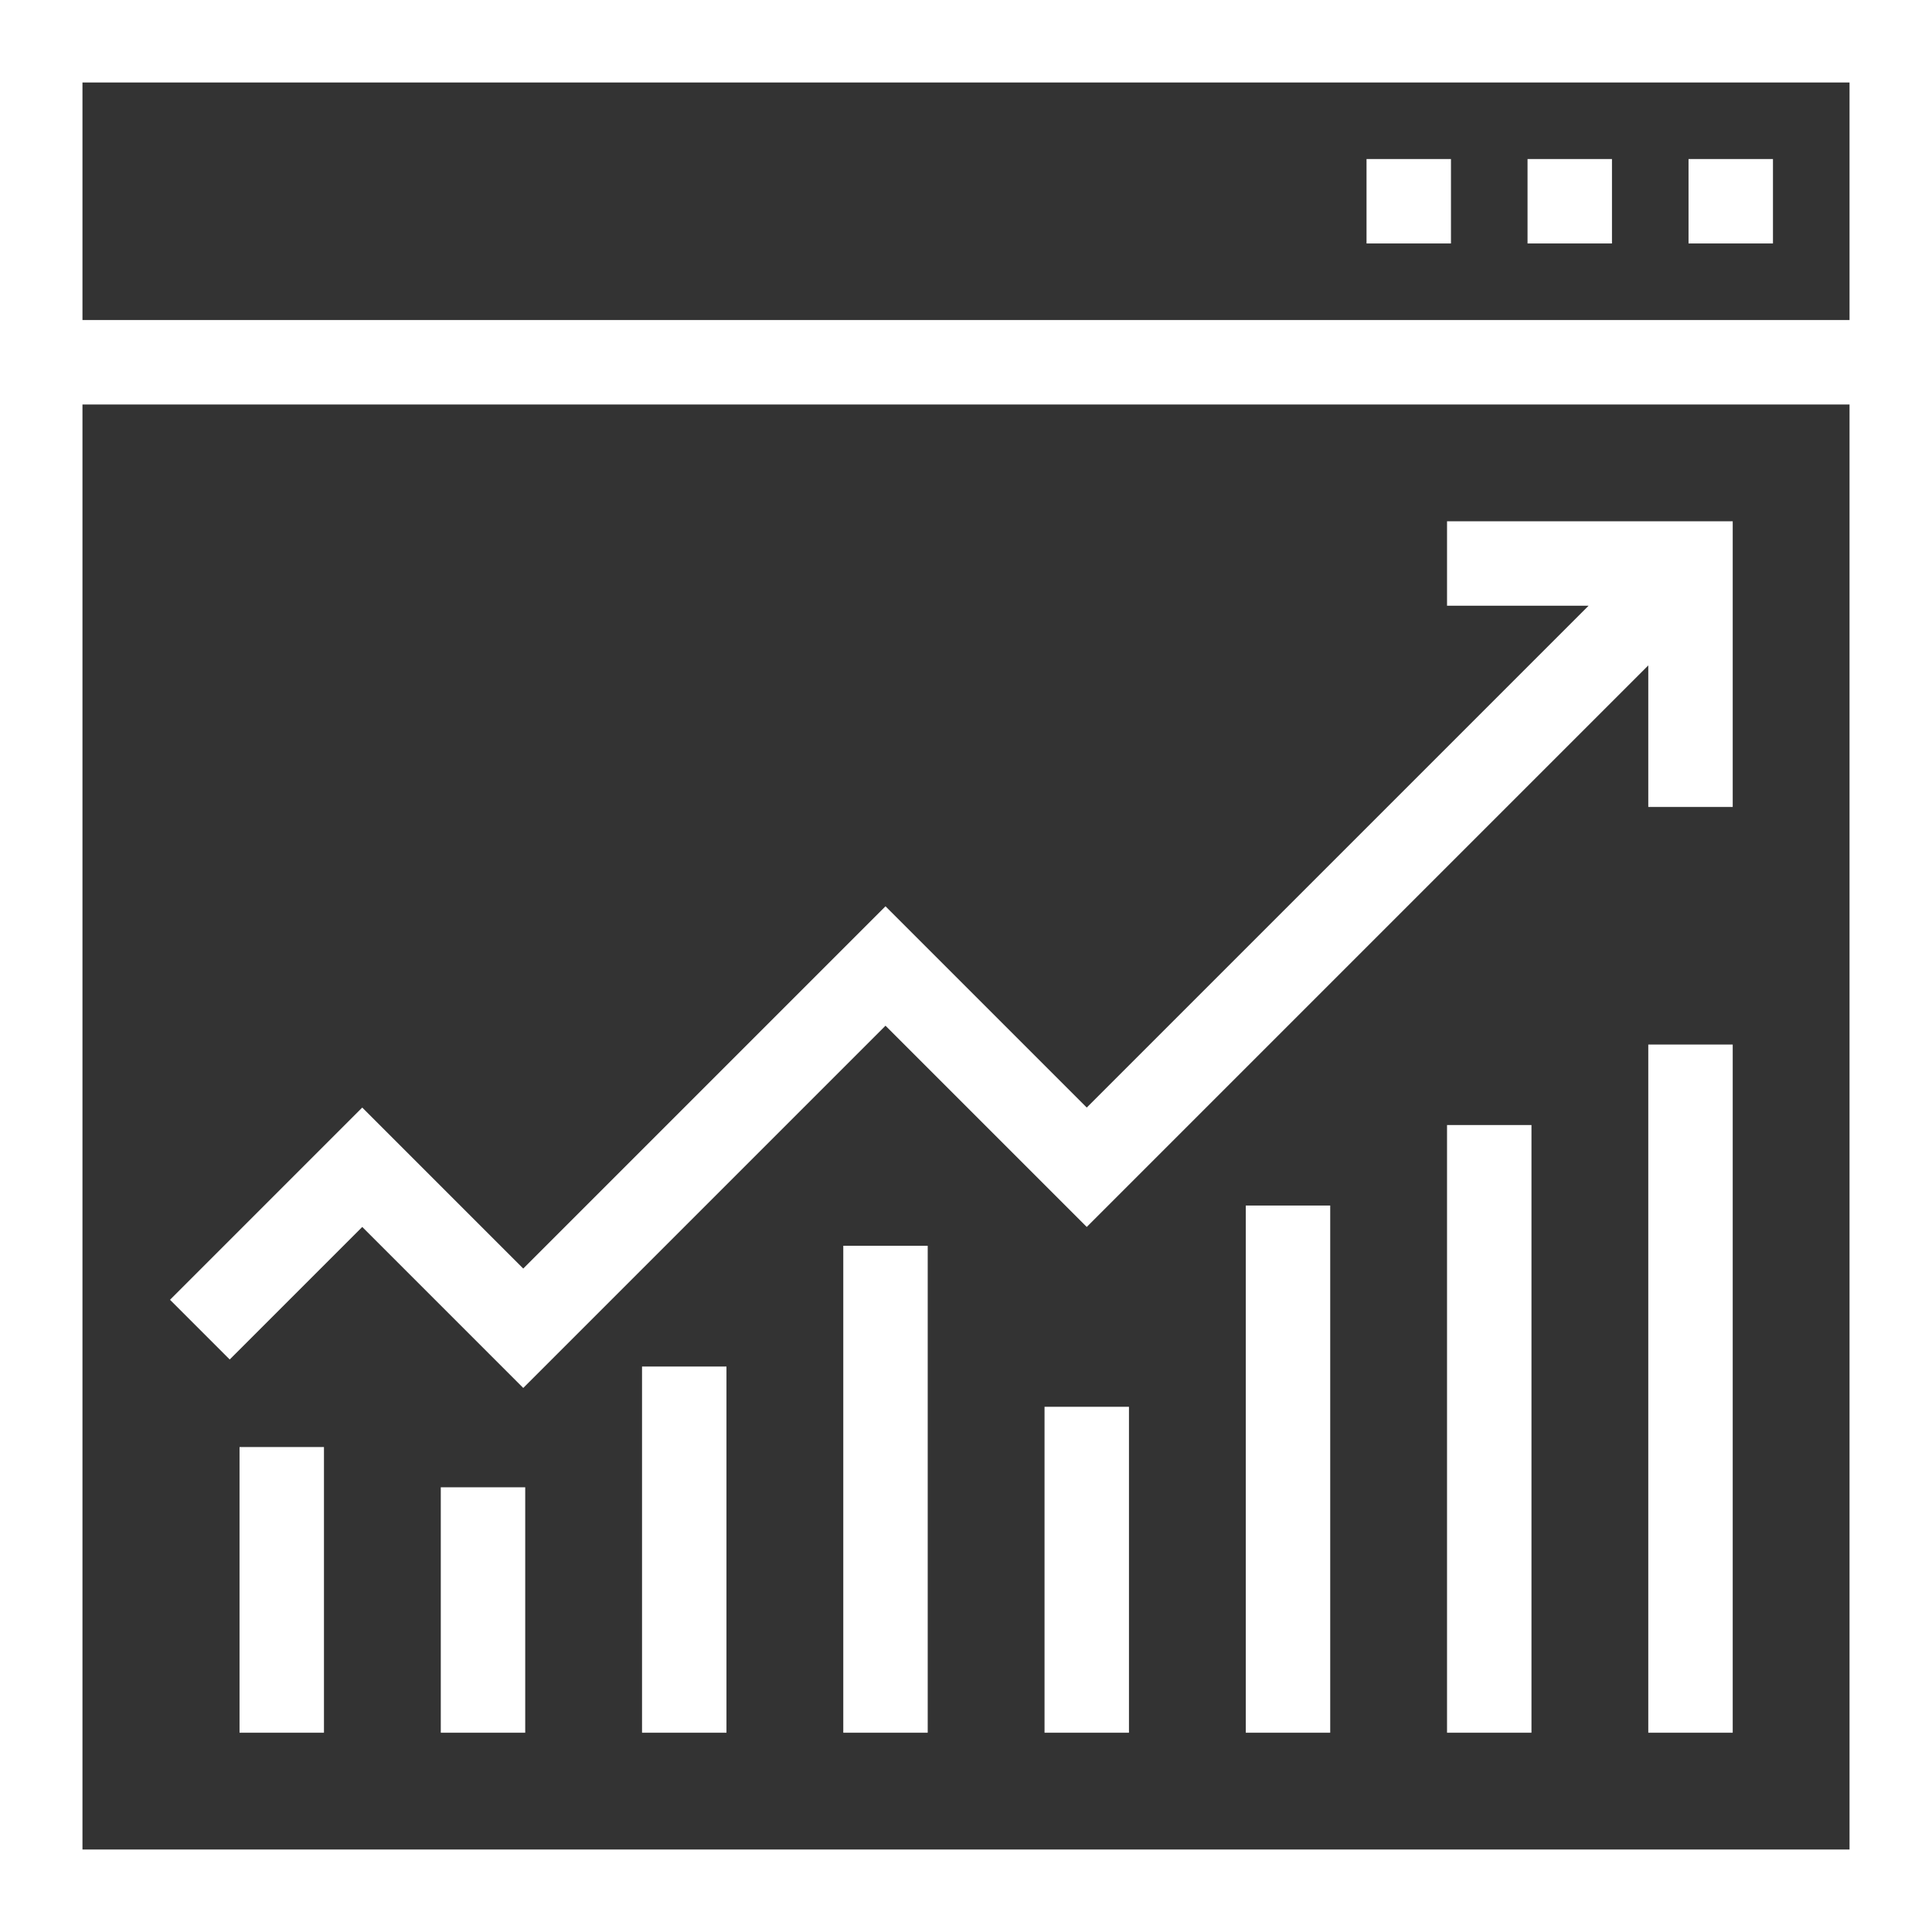
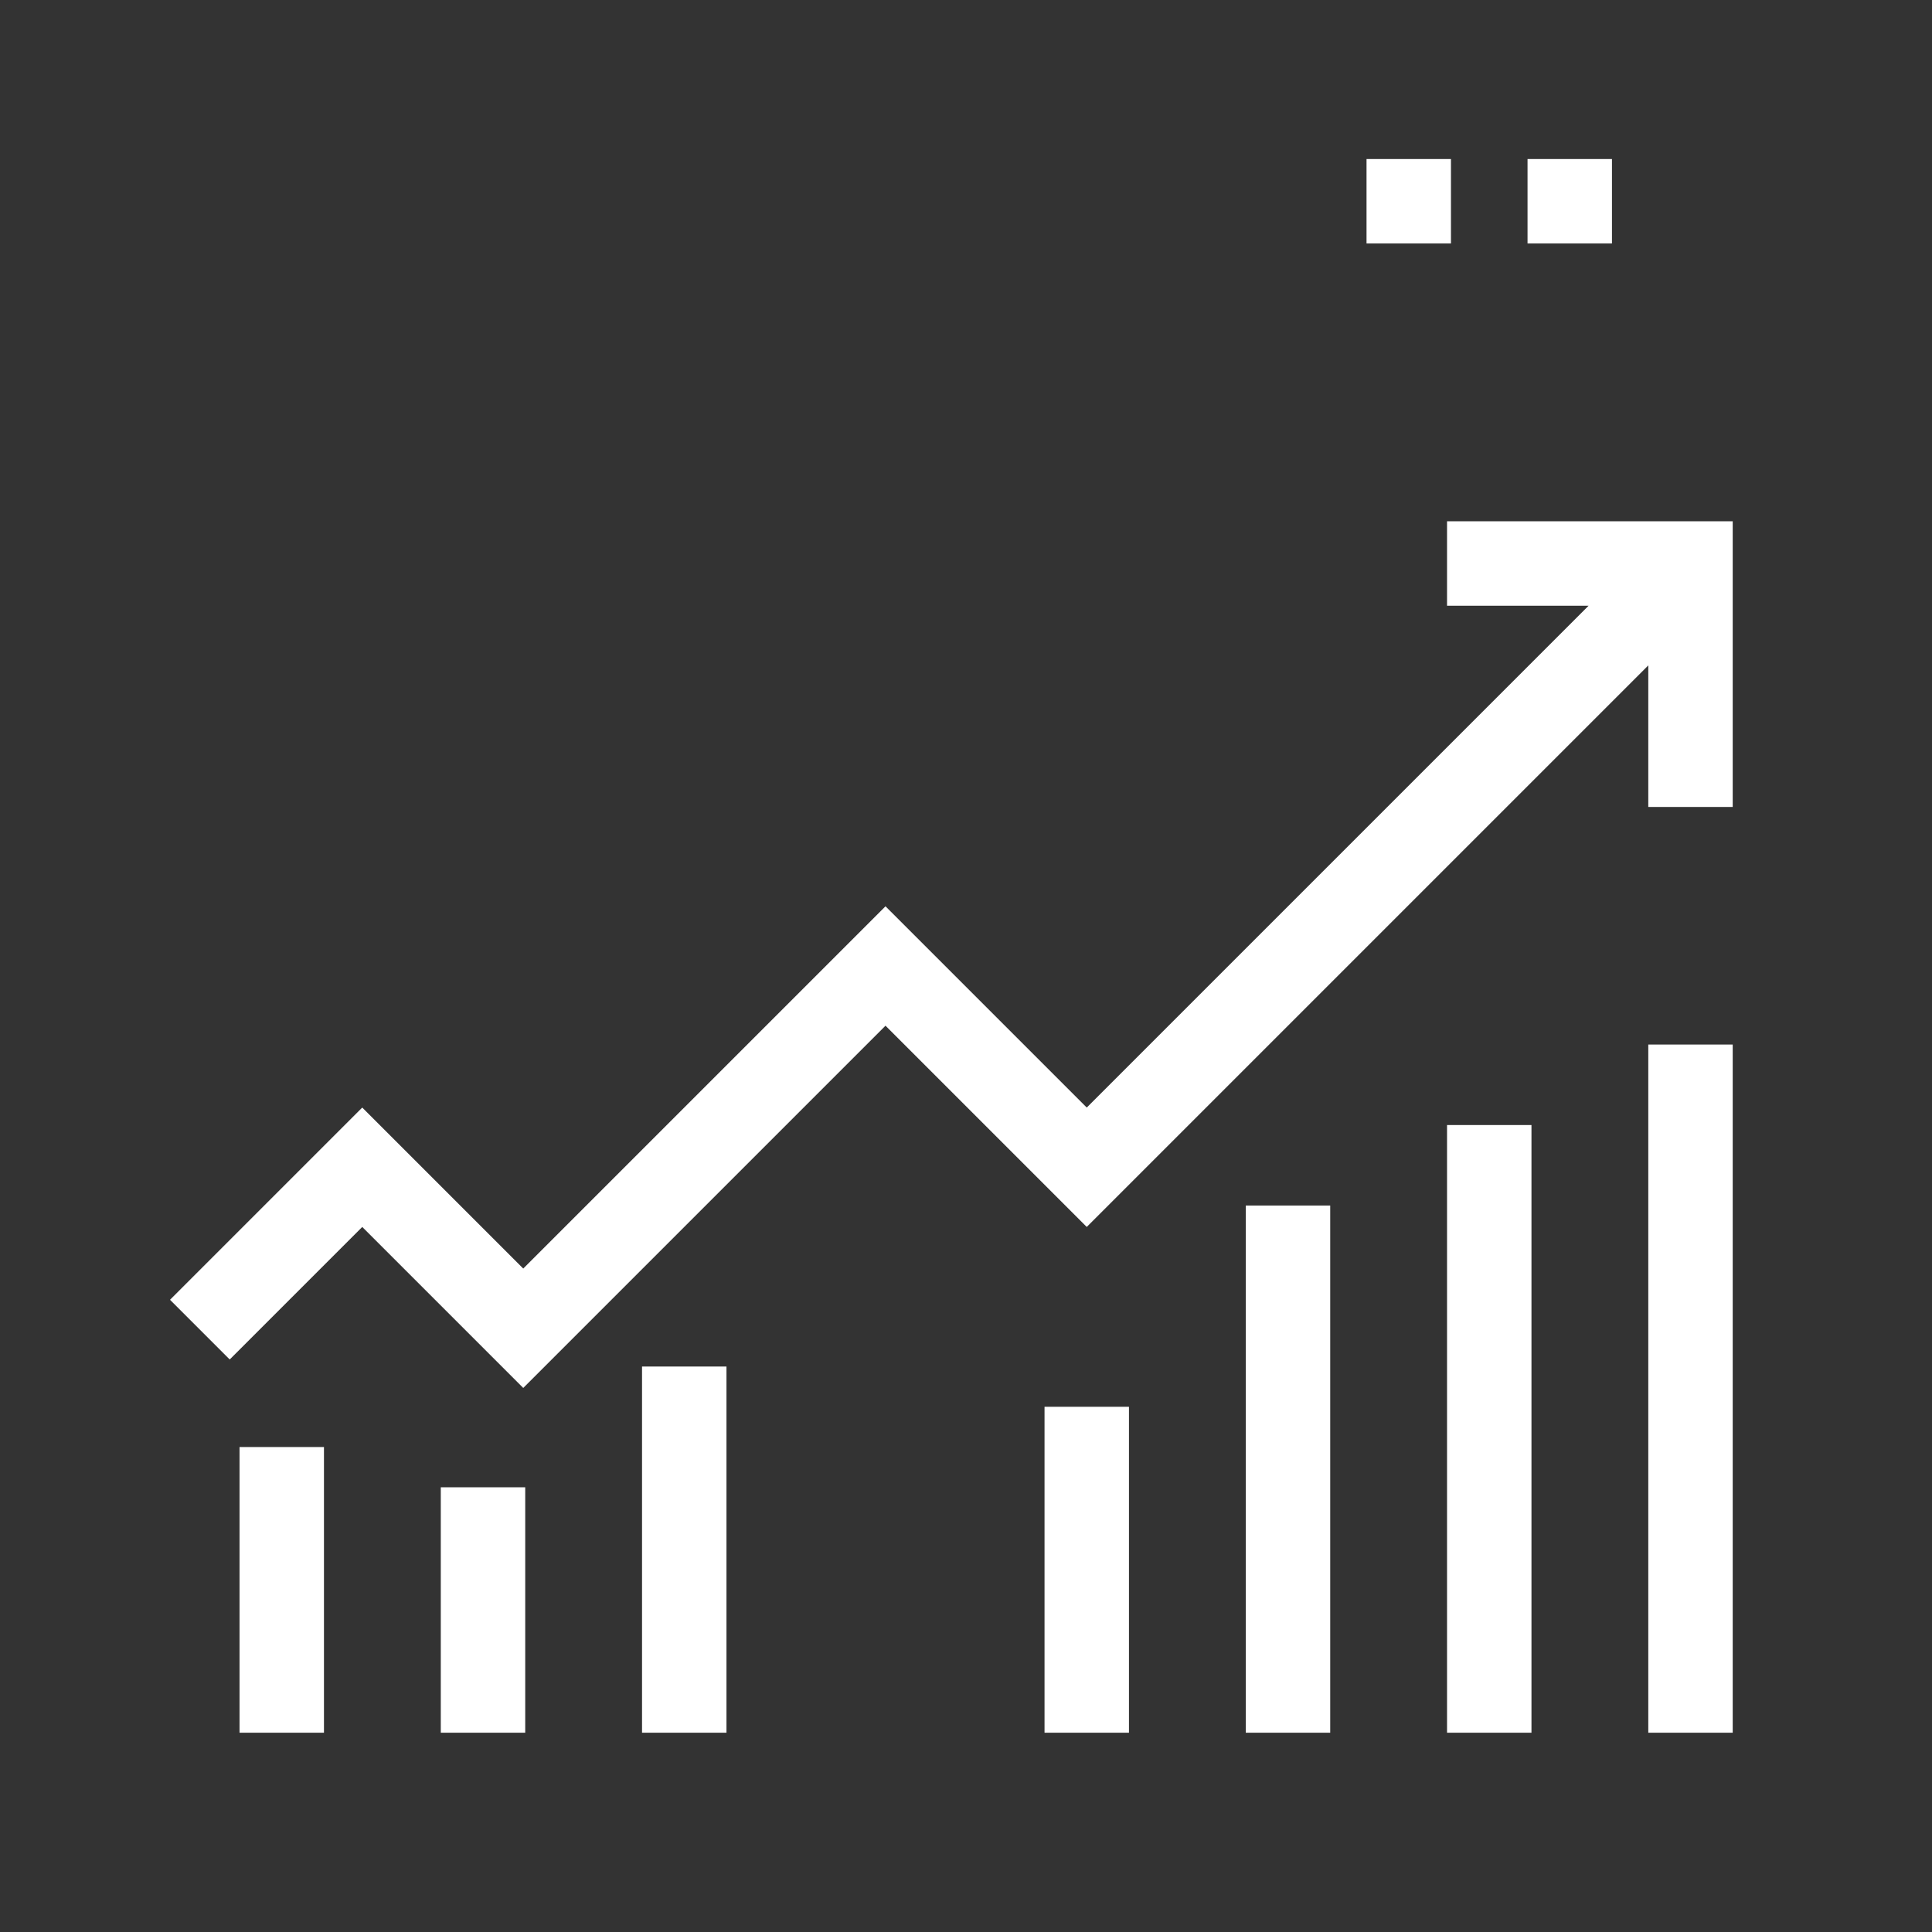
<svg xmlns="http://www.w3.org/2000/svg" fill="#ffffff" id="Layer_1" viewBox="0 0 491.52 491.52" xml:space="preserve" width="800px" height="800px" stroke="#ffffff">
  <rect x="0" y="0" width="491.52" height="491.52" fill="#333333" stroke="none" />
  <g id="SVGRepo_bgCarrier" stroke-width="0" />
  <g id="SVGRepo_tracerCarrier" stroke-linecap="round" stroke-linejoin="round" />
  <g id="SVGRepo_iconCarrier">
    <g>
      <g>
-         <path d="M0,0v491.52h491.52V0H0z M471.04,471.04H20.48V102.4h450.56V471.04z M471.04,81.92H20.48V20.48h450.56V81.92z" />
-       </g>
+         </g>
    </g>
    <g>
      <g>
-         <rect x="430.08" y="40.96" width="20.48" height="20.48" />
-       </g>
+         </g>
    </g>
    <g>
      <g>
        <rect x="389.12" y="40.96" width="20.48" height="20.48" />
      </g>
    </g>
    <g>
      <g>
        <rect x="348.16" y="40.96" width="20.48" height="20.48" />
      </g>
    </g>
    <g>
      <g>
        <polygon points="368.64,133.12 368.64,153.6 405.36,153.6 276.48,282.48 225.28,231.28 133.12,323.44 92.16,282.48 43.96,330.68 58.44,345.16 92.16,311.44 133.12,352.4 225.28,260.24 276.48,311.44 419.84,168.08 419.84,204.8 440.32,204.8 440.32,133.12 " />
      </g>
    </g>
    <g>
      <g>
        <rect x="419.84" y="266.24" width="20.48" height="174.08" />
      </g>
    </g>
    <g>
      <g>
        <rect x="368.64" y="286.72" width="20.48" height="153.6" />
      </g>
    </g>
    <g>
      <g>
        <rect x="317.44" y="307.2" width="20.48" height="133.12" />
      </g>
    </g>
    <g>
      <g>
        <rect x="266.24" y="358.4" width="20.48" height="81.92" />
      </g>
    </g>
    <g>
      <g>
-         <rect x="215.04" y="317.44" width="20.48" height="122.88" />
-       </g>
+         </g>
    </g>
    <g>
      <g>
        <rect x="163.84" y="348.16" width="20.48" height="92.16" />
      </g>
    </g>
    <g>
      <g>
        <rect x="112.64" y="378.88" width="20.48" height="61.44" />
      </g>
    </g>
    <g>
      <g>
        <rect x="61.44" y="368.64" width="20.48" height="71.68" />
      </g>
    </g>
  </g>
</svg>